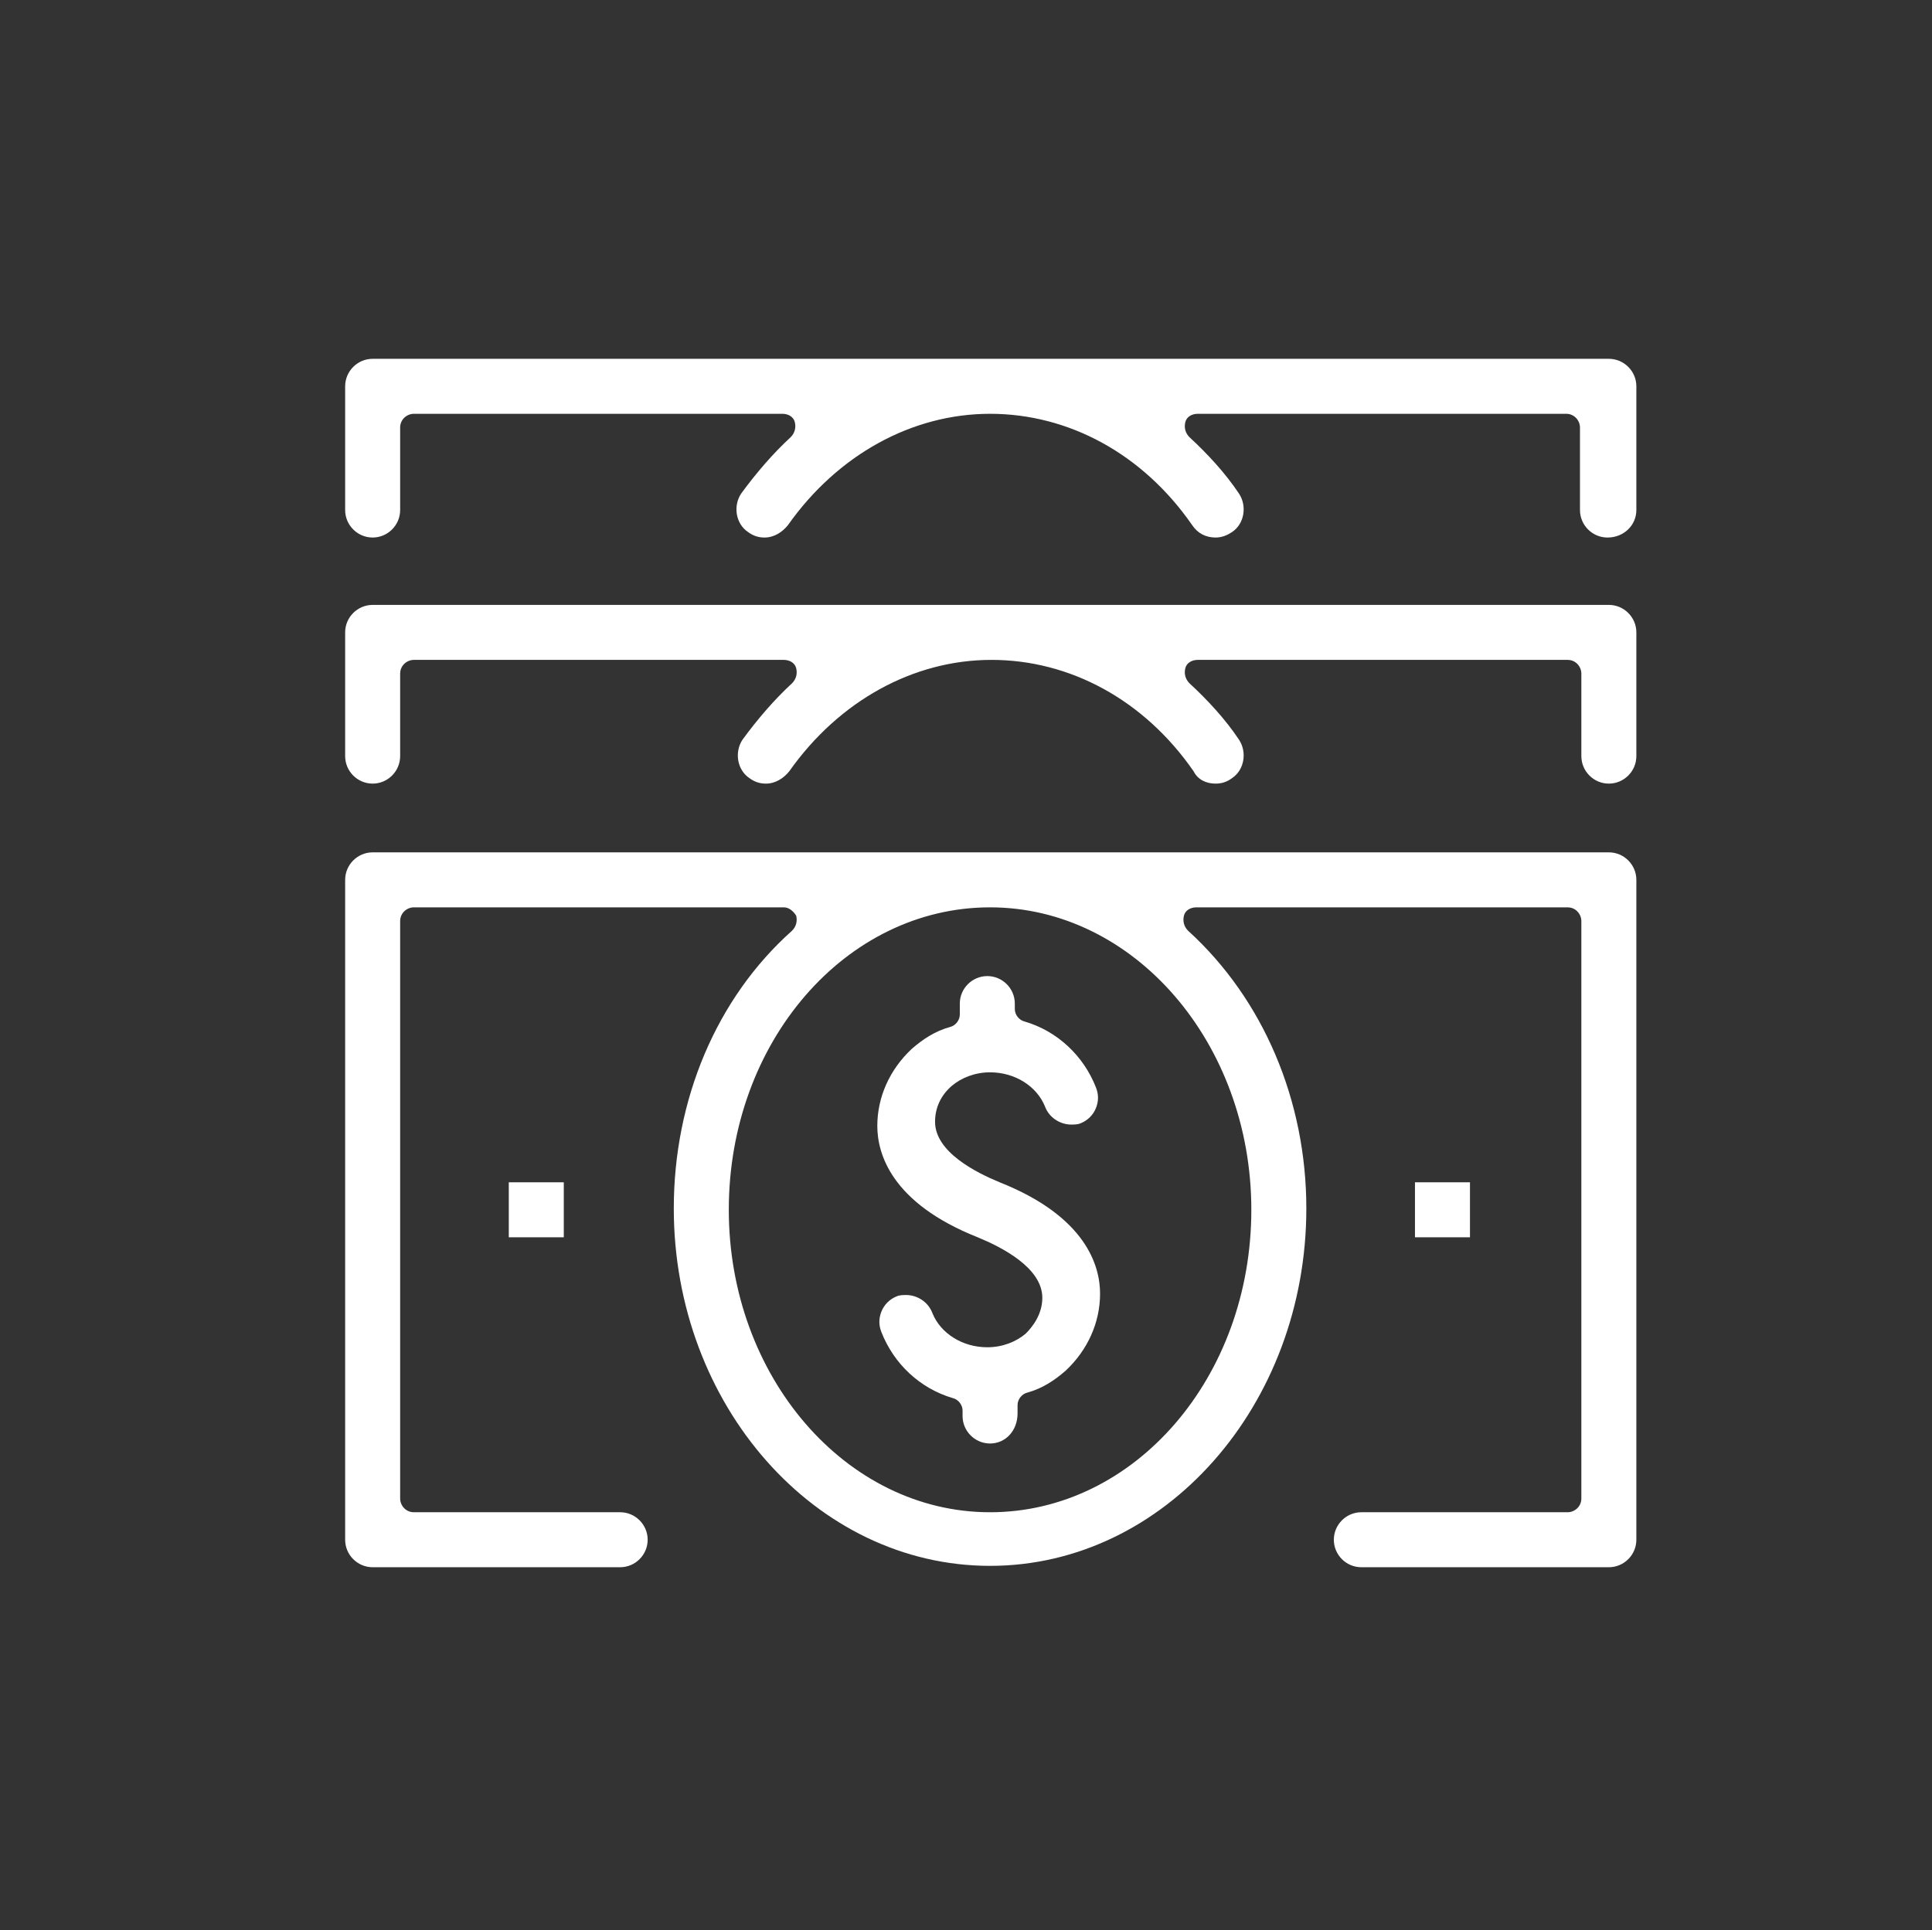
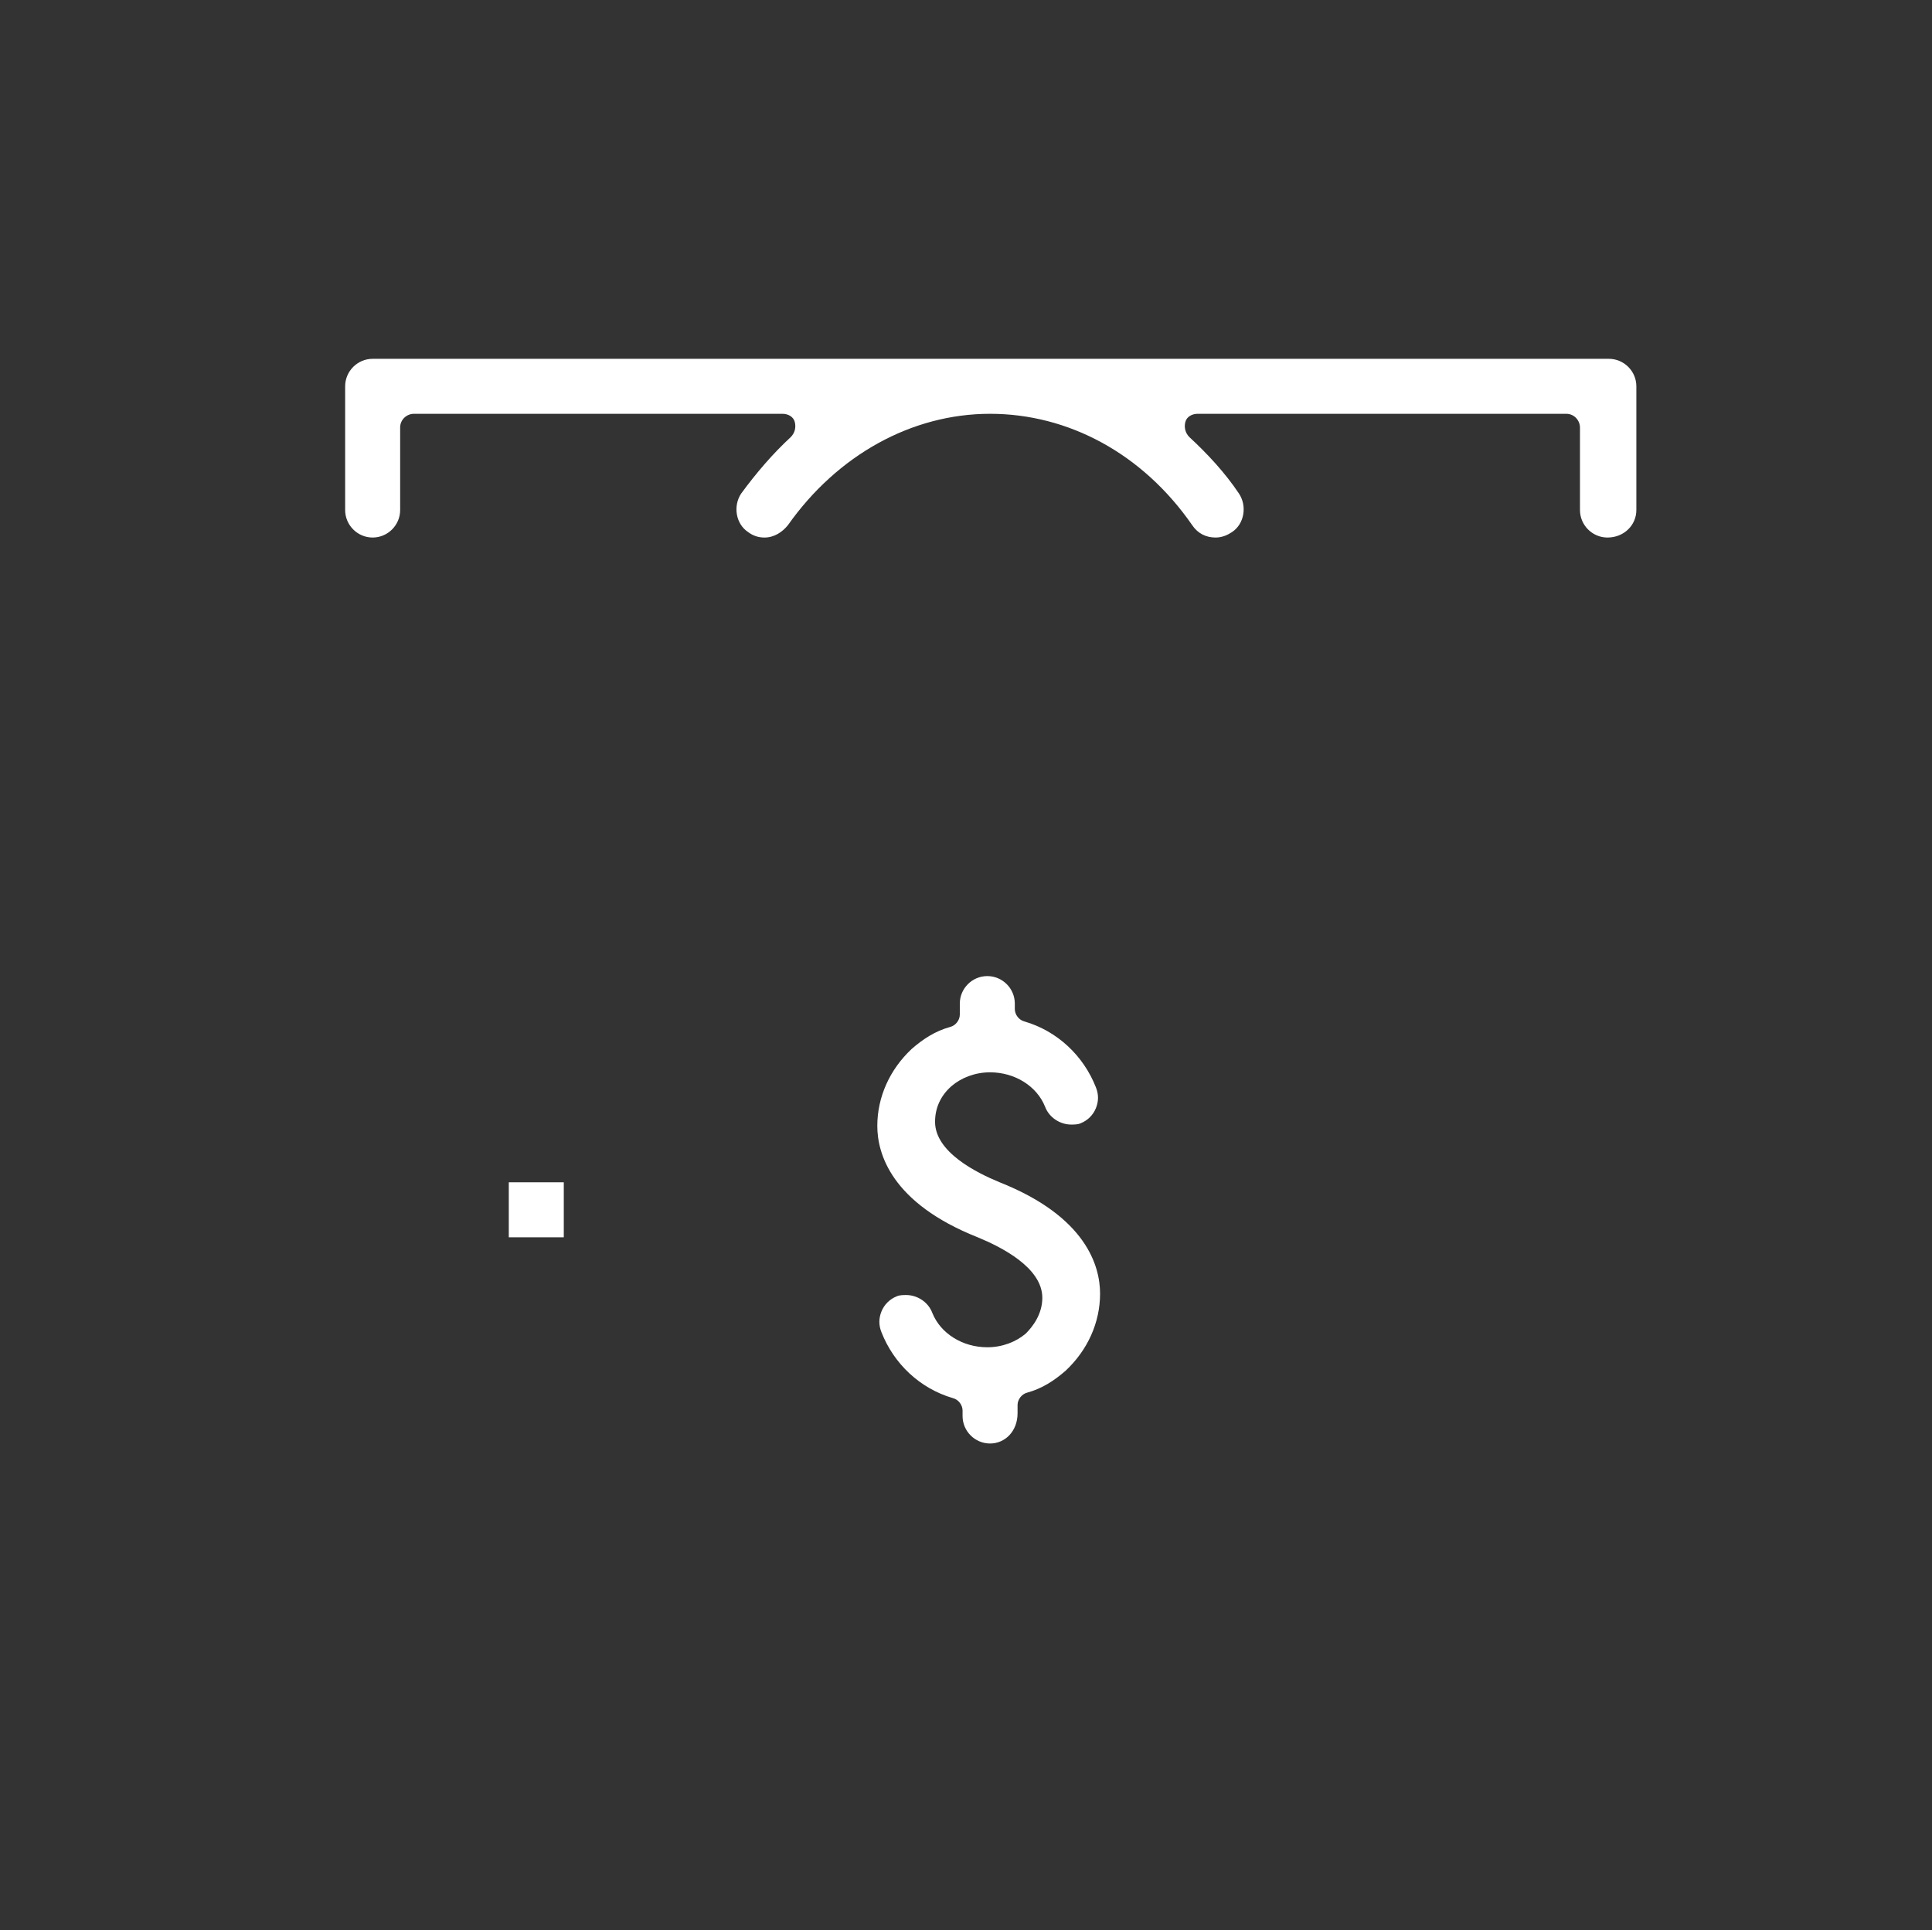
<svg xmlns="http://www.w3.org/2000/svg" version="1.1" id="Layer_1" x="0px" y="0px" viewBox="0 0 140.5 140.4" style="enable-background:new 0 0 140.5 140.4;" xml:space="preserve">
  <rect x="0" y="0" width="140.5" height="140.4" fill="#333333" stroke="none" />
  <style type="text/css">
	.st0{fill:#FFFFFF;}
</style>
  <g>
    <g>
      <g>
        <path class="st0" d="M72,105c-1.1,0-2-0.9-2-2v-0.4c0-0.4-0.3-0.8-0.7-0.9c-2.4-0.7-4.3-2.5-5.2-4.8c-0.2-0.5-0.2-1,0-1.5     c0.2-0.5,0.6-0.9,1.1-1.1c0.2-0.1,0.5-0.1,0.7-0.1c0.8,0,1.6,0.5,1.9,1.3c0.6,1.5,2.2,2.5,4,2.5c1.1,0,2.1-0.4,2.8-1     c0.5-0.5,1.2-1.4,1.2-2.6c0-2.2-3-3.7-4.7-4.4c-6.3-2.5-7.3-6.1-7.3-8.1c0-2.1,0.9-4.1,2.5-5.6c0.8-0.7,1.7-1.3,2.8-1.6     c0.4-0.1,0.7-0.5,0.7-0.9V73c0-1.1,0.9-2,2-2c1.1,0,2,0.9,2,2v0.4c0,0.4,0.3,0.8,0.7,0.9c2.4,0.7,4.3,2.5,5.2,4.8     c0.2,0.5,0.2,1,0,1.5c-0.2,0.5-0.6,0.9-1.1,1.1c-0.2,0.1-0.5,0.1-0.7,0.1c-0.8,0-1.6-0.5-1.9-1.3c-0.6-1.5-2.2-2.5-4-2.5     c-1.1,0-2.1,0.4-2.8,1c-0.8,0.7-1.2,1.6-1.2,2.6c0,2.2,3,3.7,4.7,4.4c6.3,2.5,7.3,6.1,7.3,8.1c0,2.1-0.9,4.1-2.5,5.6     c-0.8,0.7-1.7,1.3-2.8,1.6c-0.4,0.1-0.7,0.5-0.7,0.9v0.6C74,104.1,73.1,105,72,105z" />
      </g>
    </g>
    <g>
      <g>
-         <path class="st0" d="M99,114c-1.1,0-2-0.9-2-2c0-1.1,0.9-2,2-2h15c0.5,0,1-0.4,1-1V67c0-0.5-0.4-1-1-1H87c-0.4,0-0.8,0.2-0.9,0.6     c-0.1,0.4,0,0.8,0.3,1.1c5.5,5,8.6,12.4,8.6,20.2c0,14.3-10.3,26-23,26c-12.7,0-23-11.7-23-26c0-7.9,3.1-15.3,8.6-20.2     c0.3-0.3,0.4-0.7,0.3-1.1C57.7,66.3,57.4,66,57,66H30.1c-0.5,0-1,0.4-1,1V109c0,0.5,0.4,1,1,1h15c1.1,0,2,0.9,2,2     c0,1.1-0.9,2-2,2h-18c-1.1,0-2-0.9-2-2V64c0-1.1,0.9-2,2-2h89.9c1.1,0,2,0.9,2,2V112c0,1.1-0.9,2-2,2H99z M72,66     c-10.5,0-19,9.8-19,22c0,12.1,8.5,22,19,22c10.5,0,19-9.8,19-22C91,75.9,82.5,66,72,66z" />
-       </g>
+         </g>
    </g>
    <g>
      <g>
-         <rect x="102.9" y="86" class="st0" width="4" height="4" />
-       </g>
+         </g>
    </g>
    <g>
      <g>
        <rect x="37" y="86" class="st0" width="4" height="4" />
      </g>
    </g>
    <g>
      <g>
-         <path class="st0" d="M88.4,57c-0.7,0-1.3-0.3-1.6-0.9c-3.6-5.2-9-8.1-14.7-8.1c-5.7,0-11.1,3-14.7,8.1c-0.4,0.5-1,0.9-1.7,0.9     c-0.4,0-0.8-0.1-1.2-0.4c-0.9-0.6-1.1-1.9-0.5-2.8c1.1-1.5,2.3-2.9,3.6-4.1c0.3-0.3,0.4-0.7,0.3-1.1c-0.1-0.4-0.5-0.6-0.9-0.6     H30.1c-0.5,0-1,0.4-1,1v6c0,1.1-0.9,2-2,2c-1.1,0-2-0.9-2-2v-9c0-1.1,0.9-2,2-2h89.9c1.1,0,2,0.9,2,2v9c0,1.1-0.9,2-2,2     c-1.1,0-2-0.9-2-2v-6c0-0.5-0.4-1-1-1H87.1c-0.4,0-0.8,0.2-0.9,0.6c-0.1,0.4,0,0.8,0.3,1.1c1.3,1.2,2.6,2.6,3.6,4.1     c0.6,0.9,0.4,2.2-0.5,2.8C89.2,56.9,88.8,57,88.4,57z" />
-       </g>
+         </g>
    </g>
    <g>
      <g>
        <path class="st0" d="M116.9,39.1c-1.1,0-2-0.9-2-2v-6c0-0.5-0.4-1-1-1H87.1c-0.4,0-0.8,0.2-0.9,0.6c-0.1,0.4,0,0.8,0.3,1.1     c1.3,1.2,2.6,2.6,3.6,4.1c0.6,0.9,0.4,2.2-0.5,2.8c-0.3,0.2-0.7,0.4-1.2,0.4c-0.7,0-1.3-0.3-1.7-0.9c-3.6-5.2-9-8.1-14.7-8.1     c-5.7,0-11.1,3-14.7,8.1c-0.4,0.5-1,0.9-1.7,0.9c-0.4,0-0.8-0.1-1.2-0.4c-0.9-0.6-1.1-1.9-0.5-2.8c1.1-1.5,2.3-2.9,3.6-4.1     c0.3-0.3,0.4-0.7,0.3-1.1c-0.1-0.4-0.5-0.6-0.9-0.6H30.1c-0.5,0-1,0.4-1,1v6c0,1.1-0.9,2-2,2c-1.1,0-2-0.9-2-2v-9     c0-1.1,0.9-2,2-2h89.9c1.1,0,2,0.9,2,2v9C119,38.2,118.1,39.1,116.9,39.1z" />
      </g>
    </g>
  </g>
</svg>